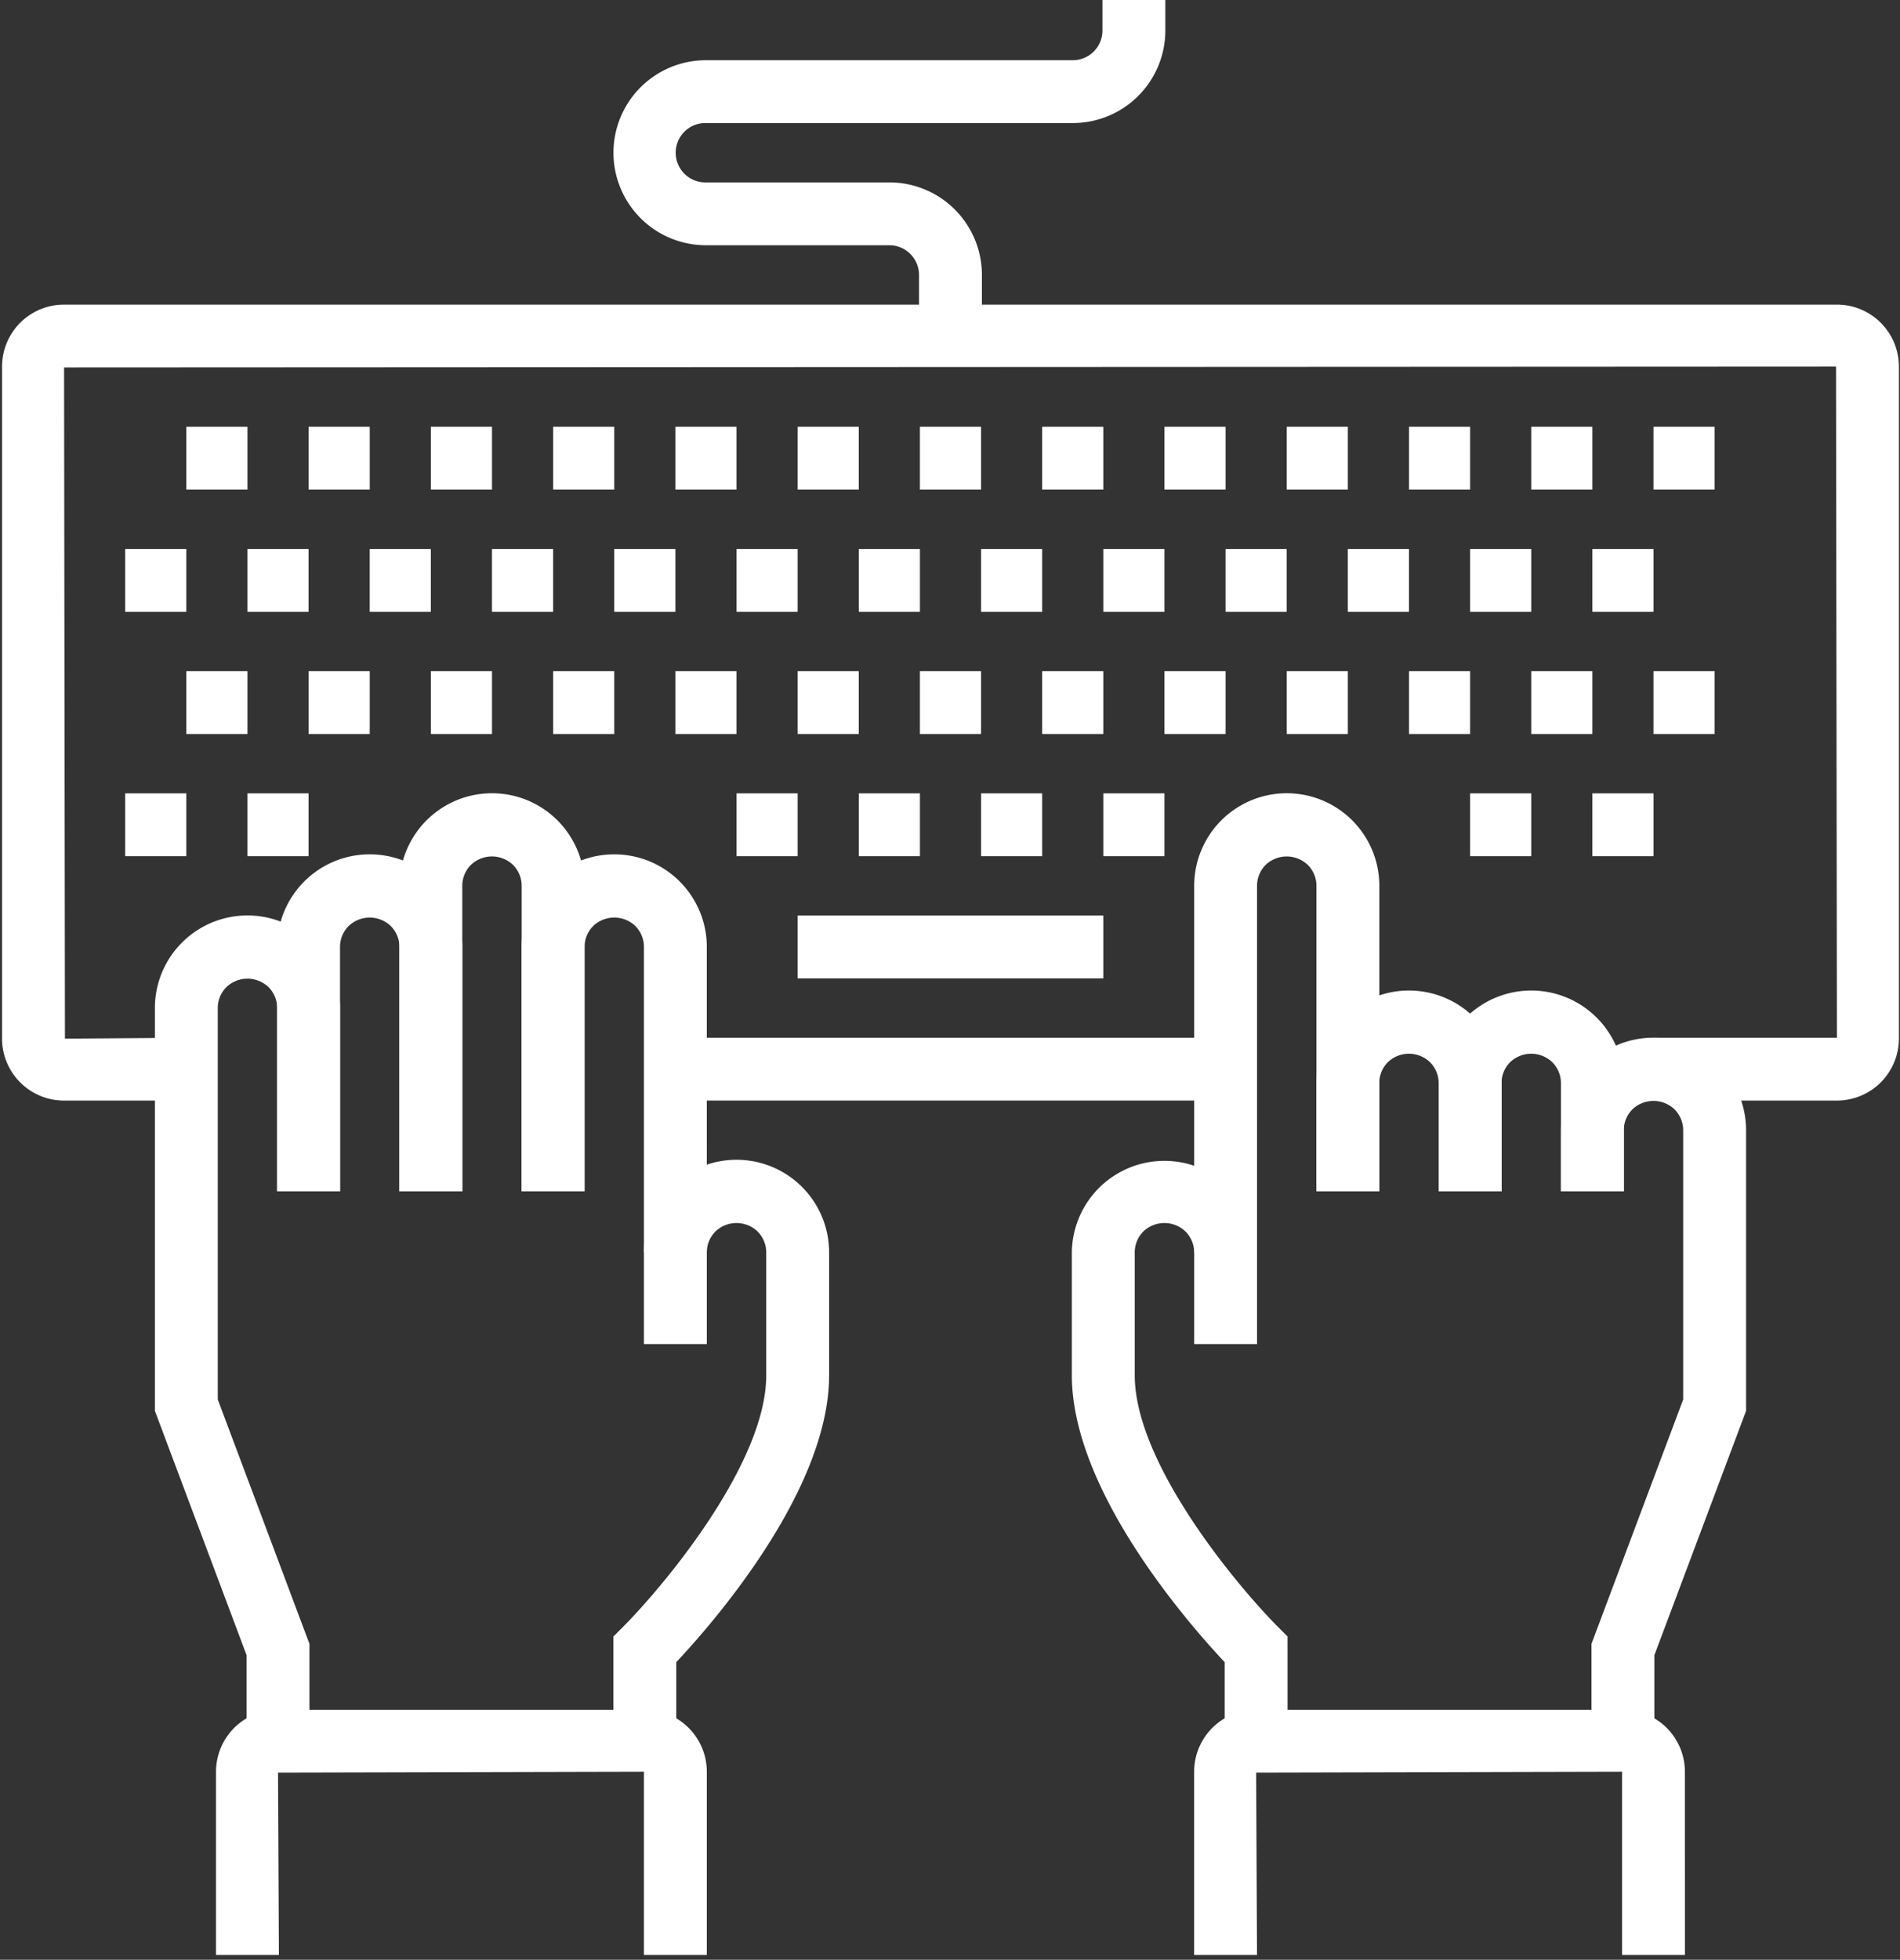
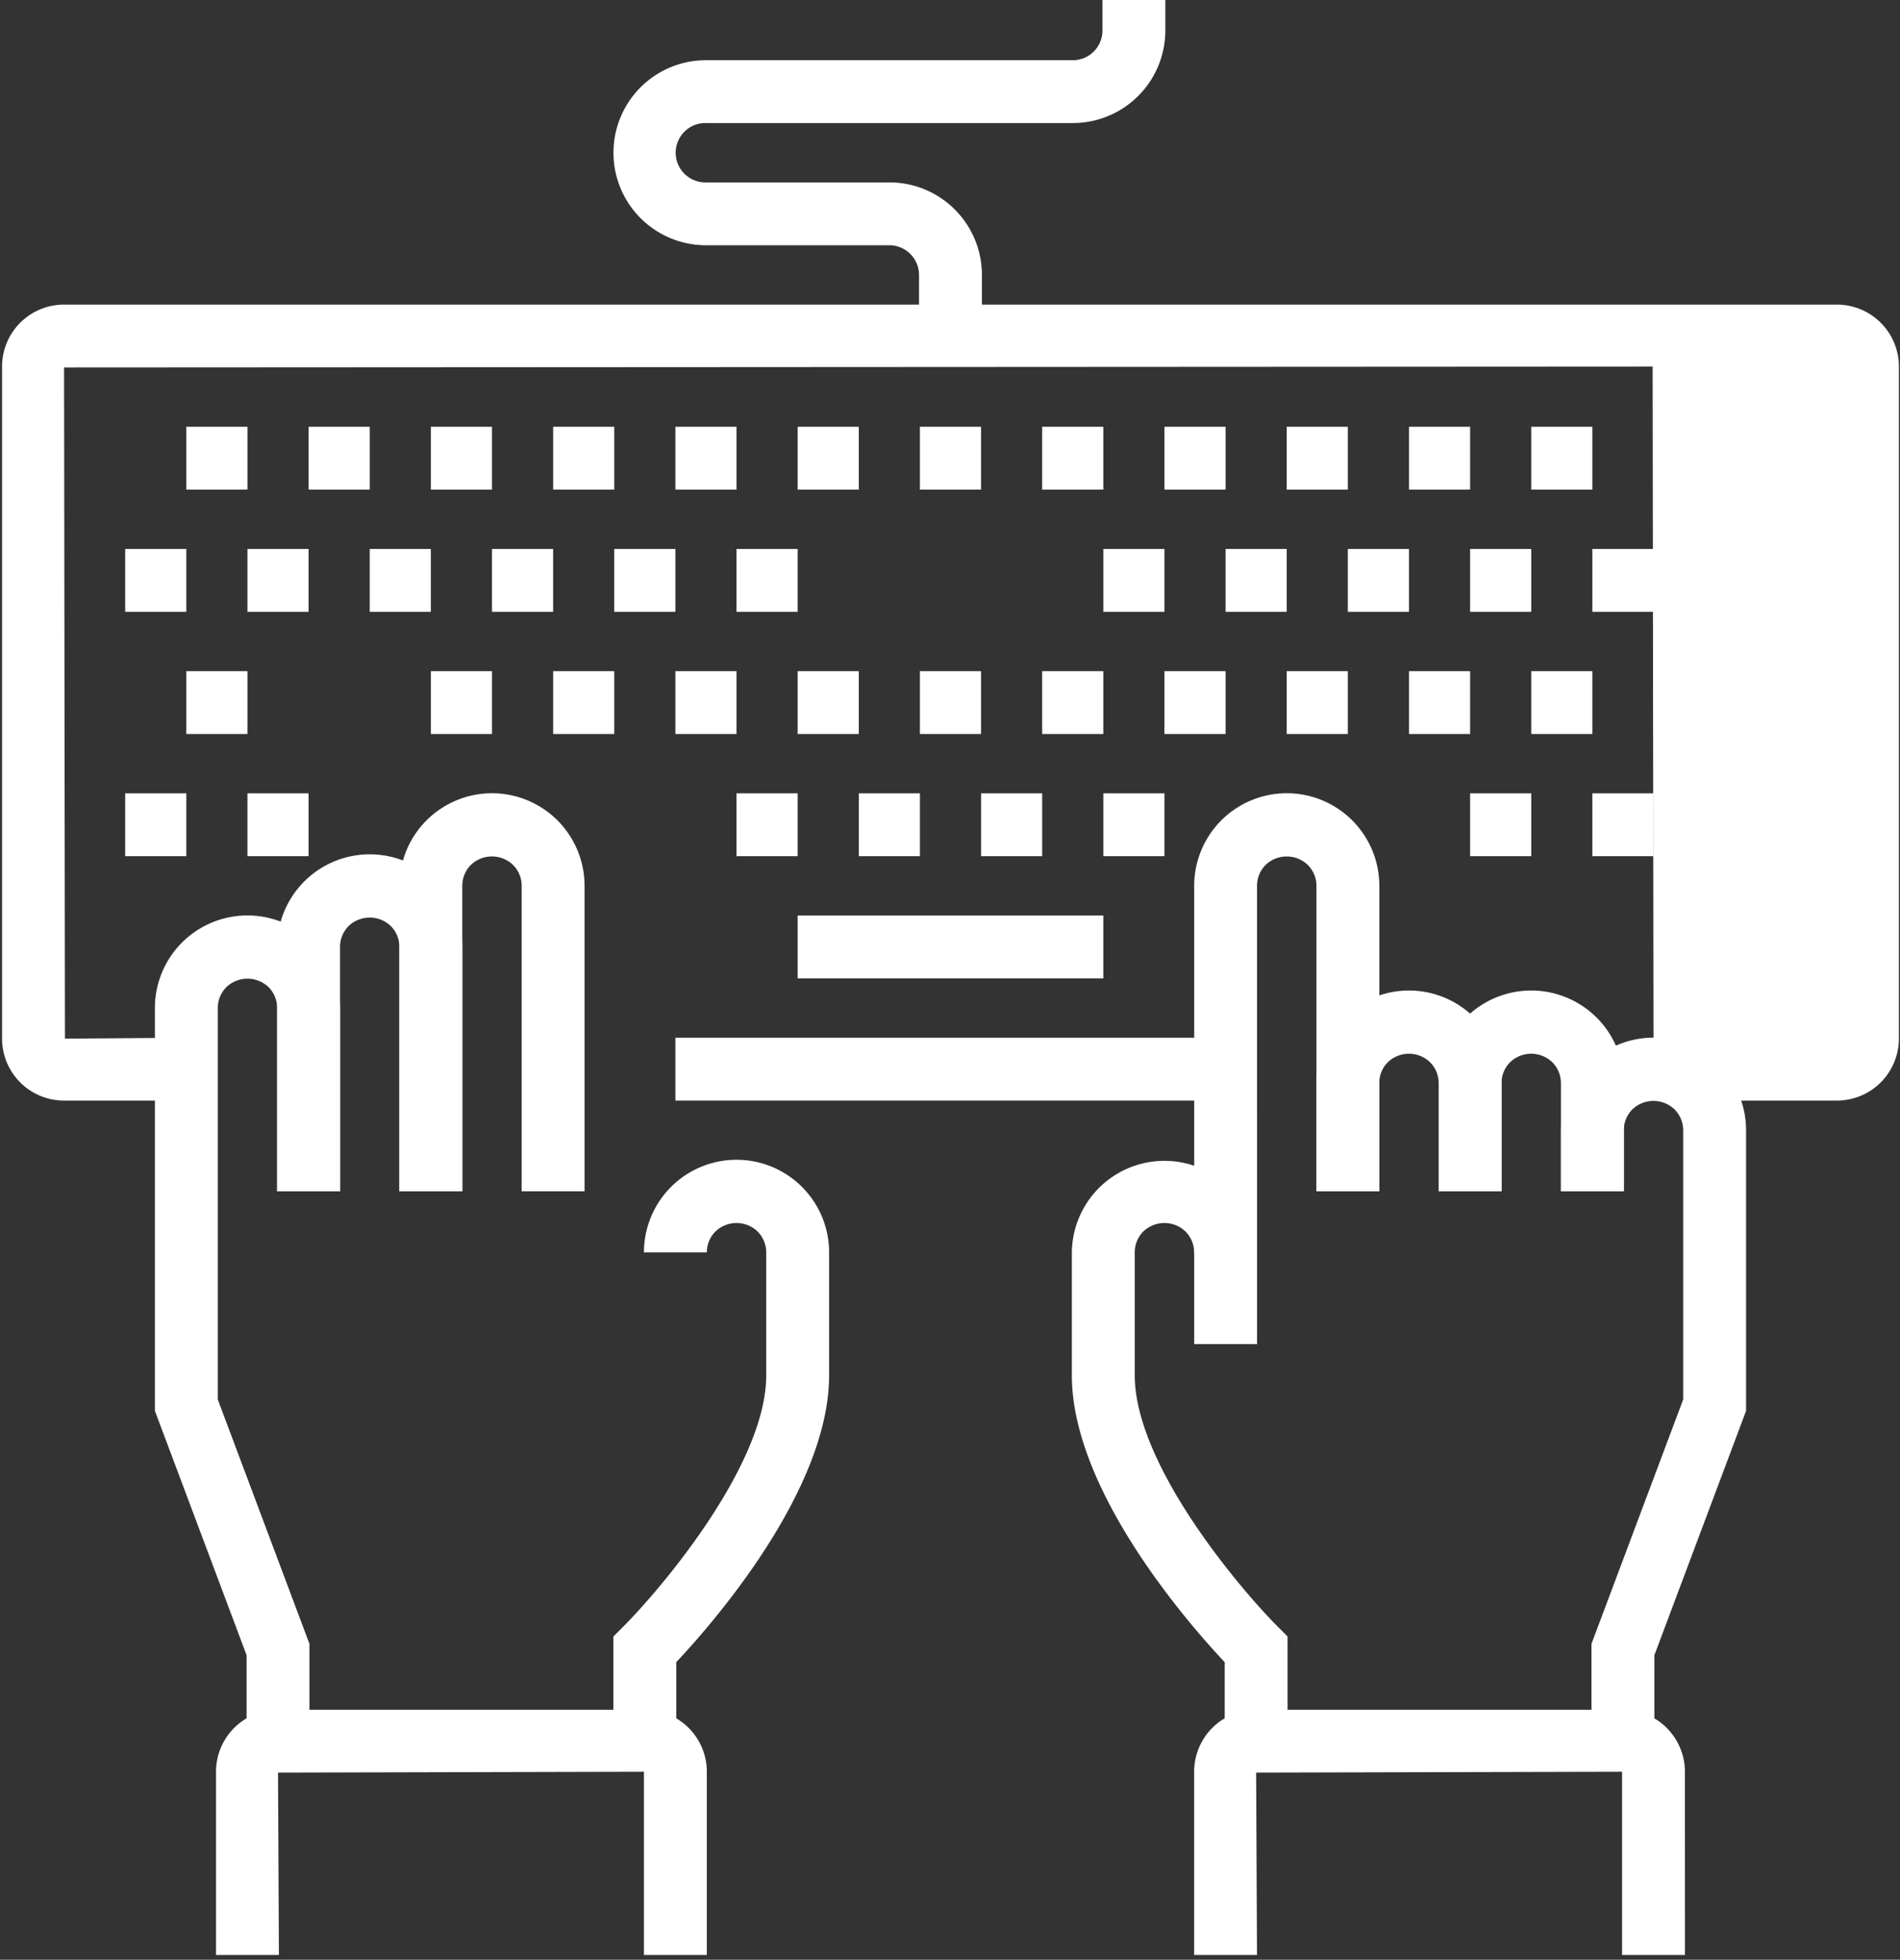
<svg xmlns="http://www.w3.org/2000/svg" width="161" height="166" viewBox="0 0 161 166">
  <rect x="0" y="0" width="161" height="166" fill="#333333" stroke="none" />
  <defs>
    <clipPath id="clip-path">
      <rect id="Rectangle_1314" data-name="Rectangle 1314" width="161" height="67.978" fill="none" />
    </clipPath>
    <clipPath id="clip-path-2">
      <rect id="Rectangle_1364" data-name="Rectangle 1364" width="161" height="166" fill="none" />
    </clipPath>
  </defs>
  <g id="Group_4035" data-name="Group 4035" transform="translate(-1581 -3915)">
    <g id="Group_4034" data-name="Group 4034" transform="translate(1581 3915)">
      <g id="Group_4031" data-name="Group 4031" transform="translate(0 25.556)">
        <g id="Group_4030" data-name="Group 4030" clip-path="url(#clip-path)">
-           <path id="Path_2191" data-name="Path 2191" d="M155.933,134.731H140.392v-5.323h15.541l-.074-56.851L5.708,72.631l.074,56.851,10.286-.074v5.323H5.708a5.252,5.252,0,0,1-5.255-5.249V72.557a5.252,5.252,0,0,1,5.255-5.249H155.933a5.252,5.252,0,0,1,5.253,5.249v56.925a5.255,5.255,0,0,1-5.253,5.249" transform="translate(-0.279 -67.062)" fill="#fff" />
+           <path id="Path_2191" data-name="Path 2191" d="M155.933,134.731H140.392v-5.323l-.074-56.851L5.708,72.631l.074,56.851,10.286-.074v5.323H5.708a5.252,5.252,0,0,1-5.255-5.249V72.557a5.252,5.252,0,0,1,5.255-5.249H155.933a5.252,5.252,0,0,1,5.253,5.249v56.925a5.255,5.255,0,0,1-5.253,5.249" transform="translate(-0.279 -67.062)" fill="#fff" />
        </g>
      </g>
      <rect id="Rectangle_1315" data-name="Rectangle 1315" width="46.621" height="5.323" transform="translate(57.231 87.901)" fill="#fff" />
      <g id="Group_4033" data-name="Group 4033">
        <g id="Group_4032" data-name="Group 4032" clip-path="url(#clip-path-2)">
          <path id="Path_2192" data-name="Path 2192" d="M269.3,221.956h-5.327V183.143a7.844,7.844,0,0,1,15.689,0v25.875h-5.329V183.143a2.5,2.5,0,0,0-.741-1.779,2.585,2.585,0,0,0-3.56,0,2.5,2.5,0,0,0-.733,1.775Z" transform="translate(-162.781 -108.106)" fill="#fff" />
          <path id="Path_2193" data-name="Path 2193" d="M306.681,235.9h-5.329v-9.166a2.506,2.506,0,0,0-.741-1.781,2.584,2.584,0,0,0-3.558,0,2.5,2.5,0,0,0-.734,1.777V235.9H290.99v-9.166a7.844,7.844,0,0,1,15.689,0V235.9Z" transform="translate(-179.444 -134.986)" fill="#fff" />
          <path id="Path_2194" data-name="Path 2194" d="M333.71,235.9h-5.329v-9.166a2.5,2.5,0,0,0-.741-1.781,2.584,2.584,0,0,0-3.558,0,2.509,2.509,0,0,0-.734,1.777V235.9h-5.327v-9.166a7.844,7.844,0,0,1,15.689,0Z" transform="translate(-196.113 -134.986)" fill="#fff" />
          <path id="Path_2195" data-name="Path 2195" d="M352.965,288.9h-5.329v-8.246l7.771-20.7v-22.8a2.5,2.5,0,0,0-.739-1.779,2.583,2.583,0,0,0-3.56,0,2.5,2.5,0,0,0-.733,1.775v5.175h-5.329v-5.175a7.844,7.844,0,0,1,15.689,0V260.92l-7.771,20.7Z" transform="translate(-212.779 -141.41)" fill="#fff" />
          <path id="Path_2196" data-name="Path 2196" d="M255.217,305.547h-5.329v-6.69c-2.935-3.117-12.952-14.477-12.952-24.3V264.147a7.845,7.845,0,0,1,15.689,0H247.3a2.5,2.5,0,0,0-.741-1.779,2.584,2.584,0,0,0-3.56,0,2.505,2.505,0,0,0-.733,1.777v10.406c0,7.521,8.786,17.961,12.171,21.351l.777.777Z" transform="translate(-146.111 -158.06)" fill="#fff" />
          <path id="Path_2197" data-name="Path 2197" d="M305.559,398.581H300.23V383.056l-31.008.074.074,15.451h-5.327V383.056a5.249,5.249,0,0,1,5.253-5.249H300.3a5.255,5.255,0,0,1,5.255,5.249Z" transform="translate(-162.781 -232.981)" fill="#fff" />
-           <path id="Path_2198" data-name="Path 2198" d="M131.007,230.281h-5.329V196.643a2.509,2.509,0,0,0-.737-1.781,2.584,2.584,0,0,0-3.56.006,2.5,2.5,0,0,0-.735,1.775v20.7h-5.329v-20.7a7.844,7.844,0,0,1,15.689,0Z" transform="translate(-71.113 -116.431)" fill="#fff" />
          <path id="Path_2199" data-name="Path 2199" d="M103.981,209.018H98.652V183.143a2.5,2.5,0,0,0-.739-1.781,2.584,2.584,0,0,0-3.558,0,2.506,2.506,0,0,0-.735,1.777v25.875H88.292V183.143a7.844,7.844,0,0,1,15.689,0Z" transform="translate(-54.447 -108.106)" fill="#fff" />
          <path id="Path_2200" data-name="Path 2200" d="M76.955,217.347H71.626v-20.7a2.5,2.5,0,0,0-.739-1.779,2.584,2.584,0,0,0-3.558,0,2.5,2.5,0,0,0-.735,1.777v20.7H61.266v-20.7a7.844,7.844,0,0,1,15.689,0Z" transform="translate(-37.781 -116.434)" fill="#fff" />
          <path id="Path_2201" data-name="Path 2201" d="M47.336,272.243H42.01v-7.28l-7.771-20.7v-34.12a7.843,7.843,0,0,1,15.687,0v15.525H44.6V210.143a2.5,2.5,0,0,0-.737-1.777,2.582,2.582,0,0,0-3.56,0,2.5,2.5,0,0,0-.735,1.777V243.3L47.336,264Z" transform="translate(-21.114 -124.756)" fill="#fff" />
          <path id="Path_2202" data-name="Path 2202" d="M140.918,305.547h-5.329v-8.863l.779-.78c3.386-3.388,12.173-13.828,12.173-21.349V264.147a2.51,2.51,0,0,0-.739-1.779,2.584,2.584,0,0,0-3.56,0,2.508,2.508,0,0,0-.735,1.777h-5.329a7.845,7.845,0,0,1,15.691,0v10.408c0,9.825-10.017,21.185-12.951,24.3Z" transform="translate(-83.613 -158.06)" fill="#fff" />
          <path id="Path_2203" data-name="Path 2203" d="M89.34,398.584H84.011V383.059l-31.006.074.074,15.451H47.75V383.059a5.25,5.25,0,0,1,5.255-5.247h31.08a5.249,5.249,0,0,1,5.255,5.247Z" transform="translate(-29.446 -232.984)" fill="#fff" />
          <path id="Path_2204" data-name="Path 2204" d="M166.818,28.462h-5.329V23.288a2.519,2.519,0,0,0-2.516-2.514H143.433a7.836,7.836,0,1,1,0-15.673h31.082a2.515,2.515,0,0,0,2.516-2.514V0h5.329V2.587a7.843,7.843,0,0,1-7.845,7.836H143.433a2.514,2.514,0,1,0,0,5.027h15.541a7.84,7.84,0,0,1,7.843,7.836v5.175Z" transform="translate(-83.613)" fill="#fff" />
          <rect id="Rectangle_1316" data-name="Rectangle 1316" width="5.179" height="5.323" transform="translate(15.789 36.151)" fill="#fff" />
          <rect id="Rectangle_1317" data-name="Rectangle 1317" width="5.181" height="5.323" transform="translate(26.149 36.151)" fill="#fff" />
          <rect id="Rectangle_1318" data-name="Rectangle 1318" width="5.181" height="5.323" transform="translate(36.509 36.151)" fill="#fff" />
          <rect id="Rectangle_1319" data-name="Rectangle 1319" width="5.179" height="5.323" transform="translate(46.871 36.151)" fill="#fff" />
          <rect id="Rectangle_1320" data-name="Rectangle 1320" width="5.179" height="5.323" transform="translate(57.231 36.151)" fill="#fff" />
          <rect id="Rectangle_1321" data-name="Rectangle 1321" width="5.181" height="5.323" transform="translate(67.59 36.151)" fill="#fff" />
          <rect id="Rectangle_1322" data-name="Rectangle 1322" width="5.181" height="5.323" transform="translate(77.95 36.151)" fill="#fff" />
          <rect id="Rectangle_1323" data-name="Rectangle 1323" width="5.181" height="5.323" transform="translate(88.31 36.151)" fill="#fff" />
          <rect id="Rectangle_1324" data-name="Rectangle 1324" width="5.179" height="5.323" transform="translate(98.672 36.151)" fill="#fff" />
          <rect id="Rectangle_1325" data-name="Rectangle 1325" width="5.179" height="5.323" transform="translate(109.032 36.151)" fill="#fff" />
          <rect id="Rectangle_1326" data-name="Rectangle 1326" width="5.181" height="5.323" transform="translate(119.392 36.151)" fill="#fff" />
          <rect id="Rectangle_1327" data-name="Rectangle 1327" width="5.181" height="5.323" transform="translate(129.752 36.151)" fill="#fff" />
          <rect id="Rectangle_1328" data-name="Rectangle 1328" width="5.181" height="5.323" transform="translate(140.112 36.151)" fill="#fff" />
          <rect id="Rectangle_1329" data-name="Rectangle 1329" width="5.181" height="5.323" transform="translate(10.608 46.501)" fill="#fff" />
          <rect id="Rectangle_1330" data-name="Rectangle 1330" width="5.181" height="5.323" transform="translate(20.968 46.501)" fill="#fff" />
          <rect id="Rectangle_1331" data-name="Rectangle 1331" width="5.179" height="5.323" transform="translate(31.329 46.501)" fill="#fff" />
          <rect id="Rectangle_1332" data-name="Rectangle 1332" width="5.181" height="5.323" transform="translate(41.689 46.501)" fill="#fff" />
          <rect id="Rectangle_1333" data-name="Rectangle 1333" width="5.181" height="5.323" transform="translate(52.049 46.501)" fill="#fff" />
          <rect id="Rectangle_1334" data-name="Rectangle 1334" width="5.181" height="5.323" transform="translate(62.409 46.501)" fill="#fff" />
-           <rect id="Rectangle_1335" data-name="Rectangle 1335" width="5.179" height="5.323" transform="translate(72.772 46.501)" fill="#fff" />
-           <rect id="Rectangle_1336" data-name="Rectangle 1336" width="5.179" height="5.323" transform="translate(83.132 46.501)" fill="#fff" />
          <rect id="Rectangle_1337" data-name="Rectangle 1337" width="5.181" height="5.323" transform="translate(93.492 46.501)" fill="#fff" />
          <rect id="Rectangle_1338" data-name="Rectangle 1338" width="5.181" height="5.323" transform="translate(103.852 46.501)" fill="#fff" />
          <rect id="Rectangle_1339" data-name="Rectangle 1339" width="5.181" height="5.323" transform="translate(114.211 46.501)" fill="#fff" />
          <rect id="Rectangle_1340" data-name="Rectangle 1340" width="5.179" height="5.323" transform="translate(124.573 46.501)" fill="#fff" />
          <rect id="Rectangle_1341" data-name="Rectangle 1341" width="5.179" height="5.323" transform="translate(134.933 46.501)" fill="#fff" />
          <rect id="Rectangle_1342" data-name="Rectangle 1342" width="5.179" height="5.323" transform="translate(15.789 56.851)" fill="#fff" />
-           <rect id="Rectangle_1343" data-name="Rectangle 1343" width="5.181" height="5.323" transform="translate(26.149 56.851)" fill="#fff" />
          <rect id="Rectangle_1344" data-name="Rectangle 1344" width="5.181" height="5.323" transform="translate(36.509 56.851)" fill="#fff" />
          <rect id="Rectangle_1345" data-name="Rectangle 1345" width="5.179" height="5.323" transform="translate(46.871 56.851)" fill="#fff" />
          <rect id="Rectangle_1346" data-name="Rectangle 1346" width="5.179" height="5.323" transform="translate(57.231 56.851)" fill="#fff" />
          <rect id="Rectangle_1347" data-name="Rectangle 1347" width="5.181" height="5.323" transform="translate(67.59 56.851)" fill="#fff" />
          <rect id="Rectangle_1348" data-name="Rectangle 1348" width="5.181" height="5.323" transform="translate(77.95 56.851)" fill="#fff" />
          <rect id="Rectangle_1349" data-name="Rectangle 1349" width="5.181" height="5.323" transform="translate(88.31 56.851)" fill="#fff" />
          <rect id="Rectangle_1350" data-name="Rectangle 1350" width="5.179" height="5.323" transform="translate(98.672 56.851)" fill="#fff" />
          <rect id="Rectangle_1351" data-name="Rectangle 1351" width="5.179" height="5.323" transform="translate(109.032 56.851)" fill="#fff" />
          <rect id="Rectangle_1352" data-name="Rectangle 1352" width="5.181" height="5.323" transform="translate(119.392 56.851)" fill="#fff" />
          <rect id="Rectangle_1353" data-name="Rectangle 1353" width="5.181" height="5.323" transform="translate(129.752 56.851)" fill="#fff" />
          <rect id="Rectangle_1354" data-name="Rectangle 1354" width="5.181" height="5.323" transform="translate(140.112 56.851)" fill="#fff" />
          <rect id="Rectangle_1355" data-name="Rectangle 1355" width="5.181" height="5.323" transform="translate(10.608 67.201)" fill="#fff" />
          <rect id="Rectangle_1356" data-name="Rectangle 1356" width="5.181" height="5.323" transform="translate(20.968 67.201)" fill="#fff" />
          <rect id="Rectangle_1357" data-name="Rectangle 1357" width="5.181" height="5.323" transform="translate(62.409 67.201)" fill="#fff" />
          <rect id="Rectangle_1358" data-name="Rectangle 1358" width="5.179" height="5.323" transform="translate(72.772 67.201)" fill="#fff" />
          <rect id="Rectangle_1359" data-name="Rectangle 1359" width="5.179" height="5.323" transform="translate(83.132 67.201)" fill="#fff" />
          <rect id="Rectangle_1360" data-name="Rectangle 1360" width="5.181" height="5.323" transform="translate(93.492 67.201)" fill="#fff" />
          <rect id="Rectangle_1361" data-name="Rectangle 1361" width="5.179" height="5.323" transform="translate(134.933 67.201)" fill="#fff" />
          <rect id="Rectangle_1362" data-name="Rectangle 1362" width="5.179" height="5.323" transform="translate(124.573 67.201)" fill="#fff" />
          <rect id="Rectangle_1363" data-name="Rectangle 1363" width="25.901" height="5.323" transform="translate(67.59 77.551)" fill="#fff" />
        </g>
      </g>
    </g>
  </g>
</svg>